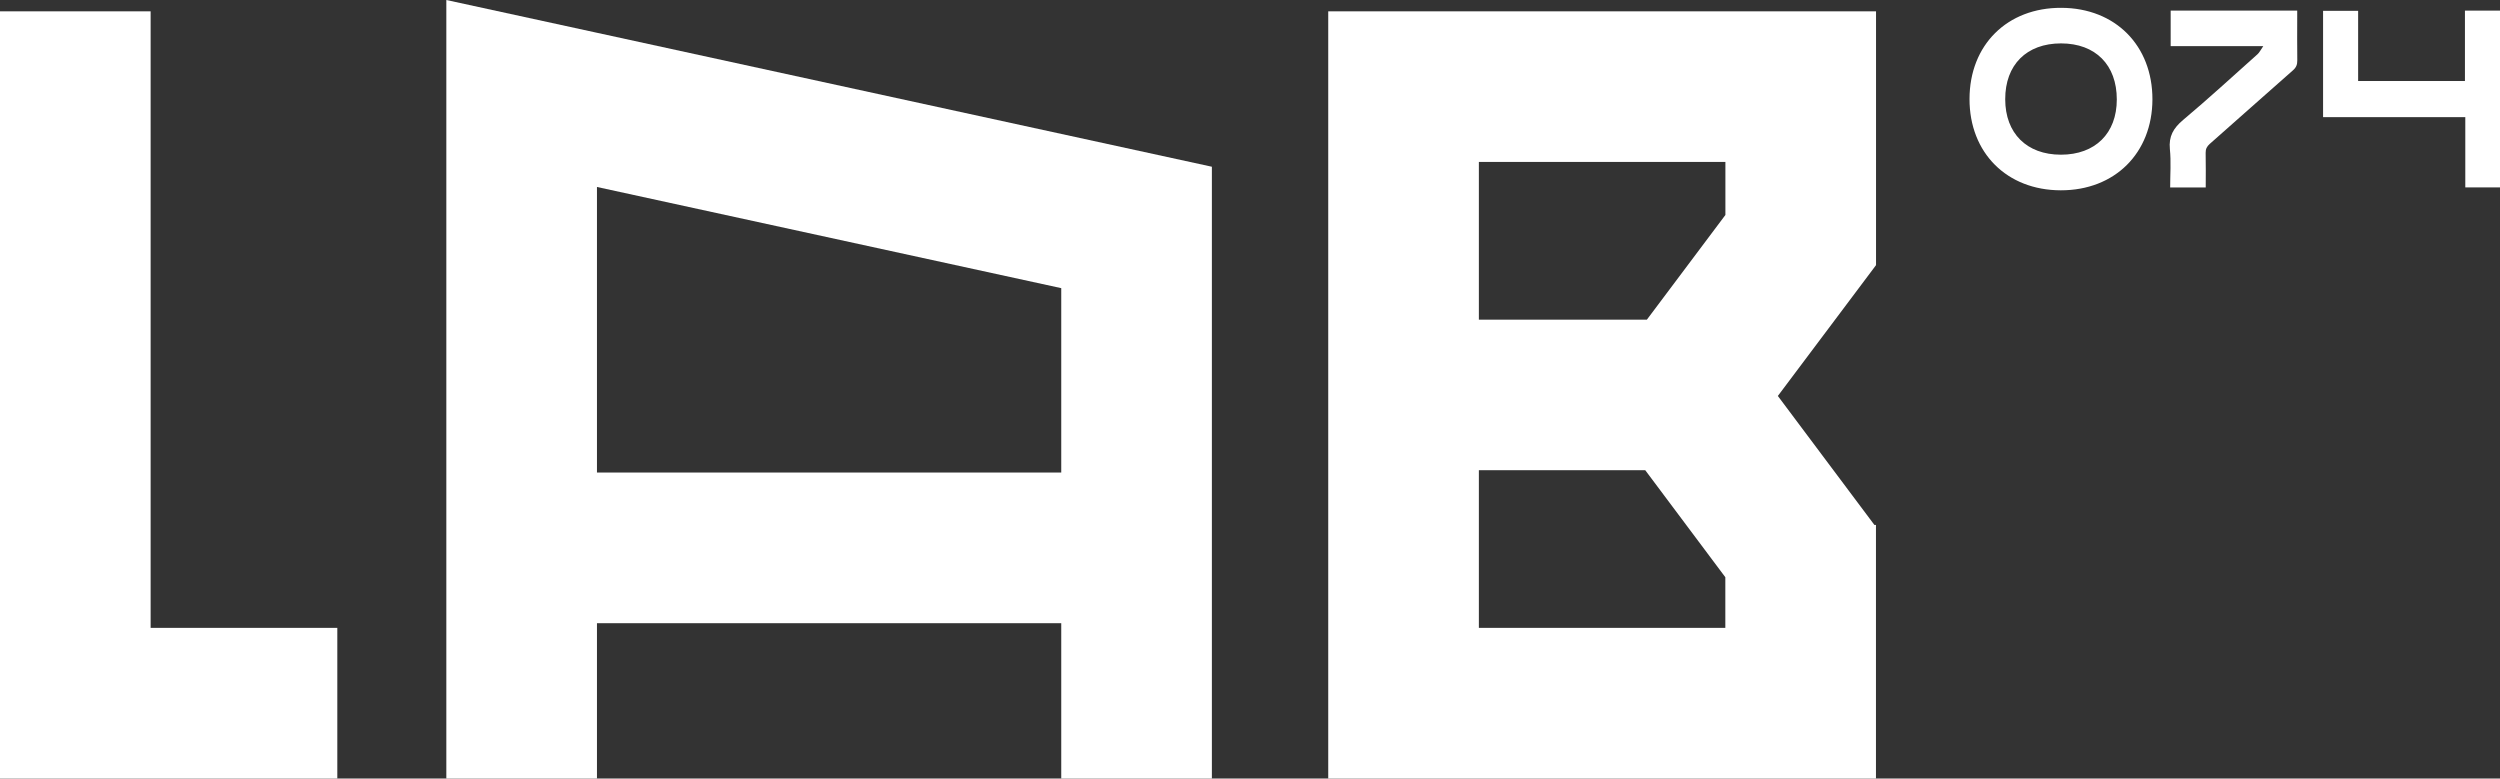
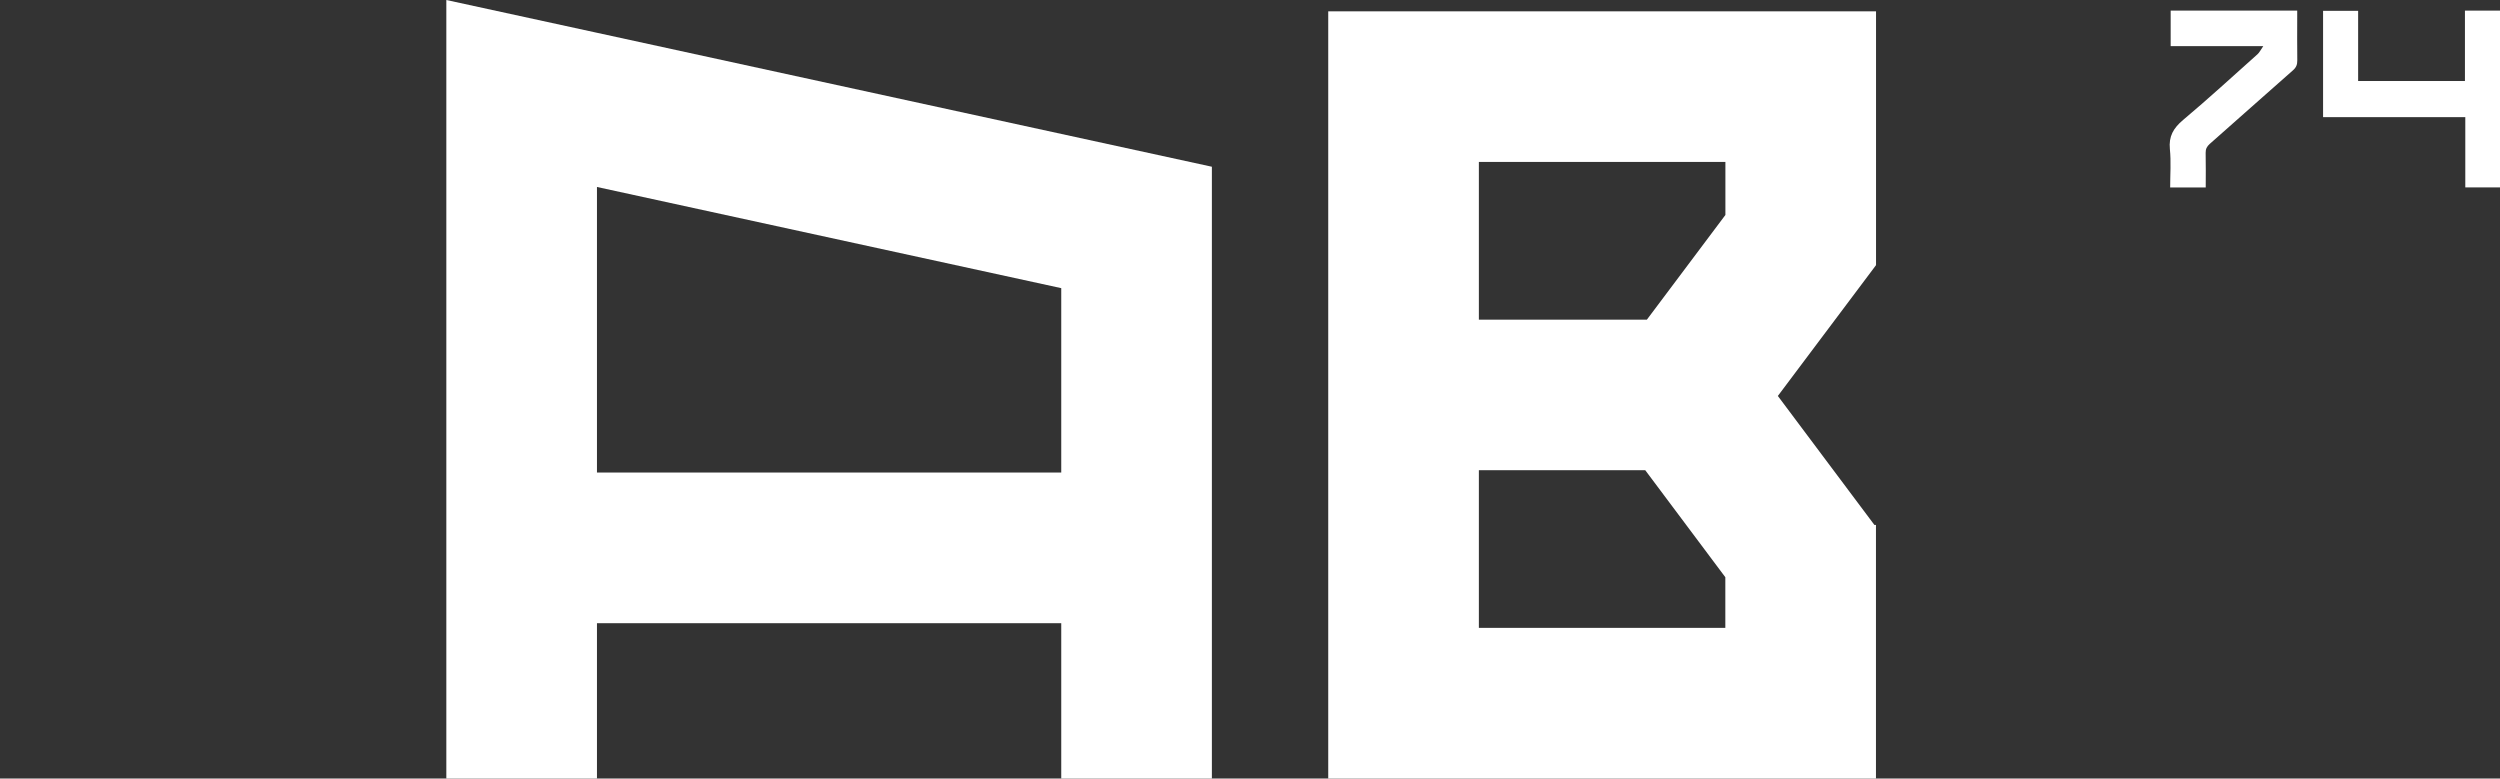
<svg xmlns="http://www.w3.org/2000/svg" id="Laag_2" viewBox="0 0 350.86 109.26">
  <rect x="0" y="0" width="350.86" height="109.26" fill="#333333" stroke="none" />
  <defs>
    <style>.cls-1{fill:#fff;stroke-width:0px;}</style>
  </defs>
  <g id="Laag_1-2">
-     <path class="cls-1" d="m289.24,21.71c4.81,0,7.84-2.99,7.84-7.75,0-4.85-2.98-7.86-7.82-7.87-4.84,0-7.85,3-7.84,7.84,0,4.78,3.02,7.78,7.81,7.78m12.85-7.76c-.02,7.54-5.29,12.77-12.86,12.76-7.57-.01-12.82-5.26-12.81-12.81,0-7.59,5.29-12.84,12.9-12.8,7.56.03,12.78,5.29,12.77,12.85" />
    <polygon class="cls-1" points="326.03 16.44 326.03 1.52 330.95 1.52 330.95 11.37 345.94 11.37 345.94 1.49 350.86 1.49 350.86 26.3 345.99 26.3 345.99 16.44 326.03 16.44" />
    <path class="cls-1" d="m309.56,26.31h-4.99c0-1.82.14-3.62-.04-5.38-.18-1.81.5-2.95,1.85-4.09,3.56-2.99,6.98-6.13,10.45-9.23.28-.25.45-.63.81-1.14h-13V1.49h17.76v.91c0,2.02-.02,4.04.01,6.06.01.6-.15,1.01-.61,1.41-3.9,3.43-7.78,6.89-11.68,10.33-.4.36-.58.71-.57,1.25.04,1.61.01,3.21.01,4.86" />
-     <polygon class="cls-1" points="21.14 88.12 21.14 1.59 0 1.59 0 88.12 0 109.26 21.14 109.26 47.34 109.26 47.34 88.12 21.14 88.12" />
    <path class="cls-1" d="m207.55,88.12v-22.13h23.35l11.24,15.02v7.11h-34.6Zm0-65.39h34.6v7.44l-11.02,14.69h-23.58v-22.13ZM263.28,1.59h-76.87v107.67h76.87v-35.59h-.22l-13.55-18.1,13.78-18.36-.05-.03h.05V1.59Z" />
    <path class="cls-1" d="m148.94,66.32h-65.16V26.24l65.16,14.2v25.89Zm21.05-42.94L83.78,4.6,62.64,0v109.26h21.14v-21.8h65.16v21.8h21.14V23.39h-.09Z" />
  </g>
</svg>